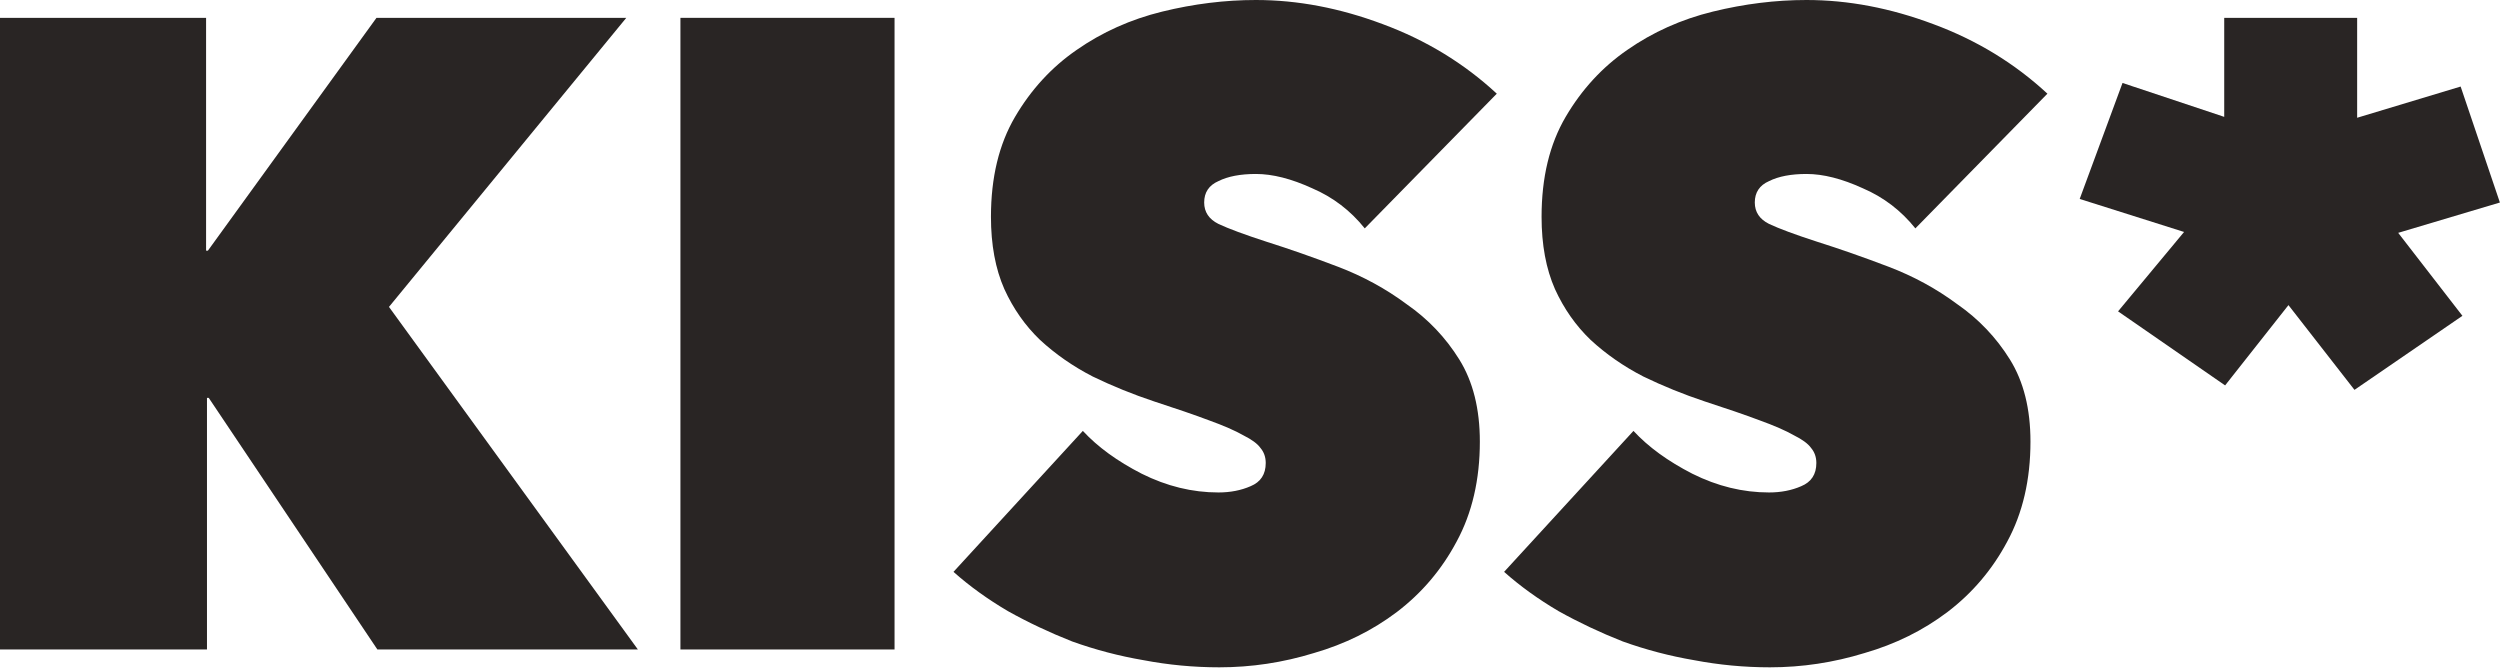
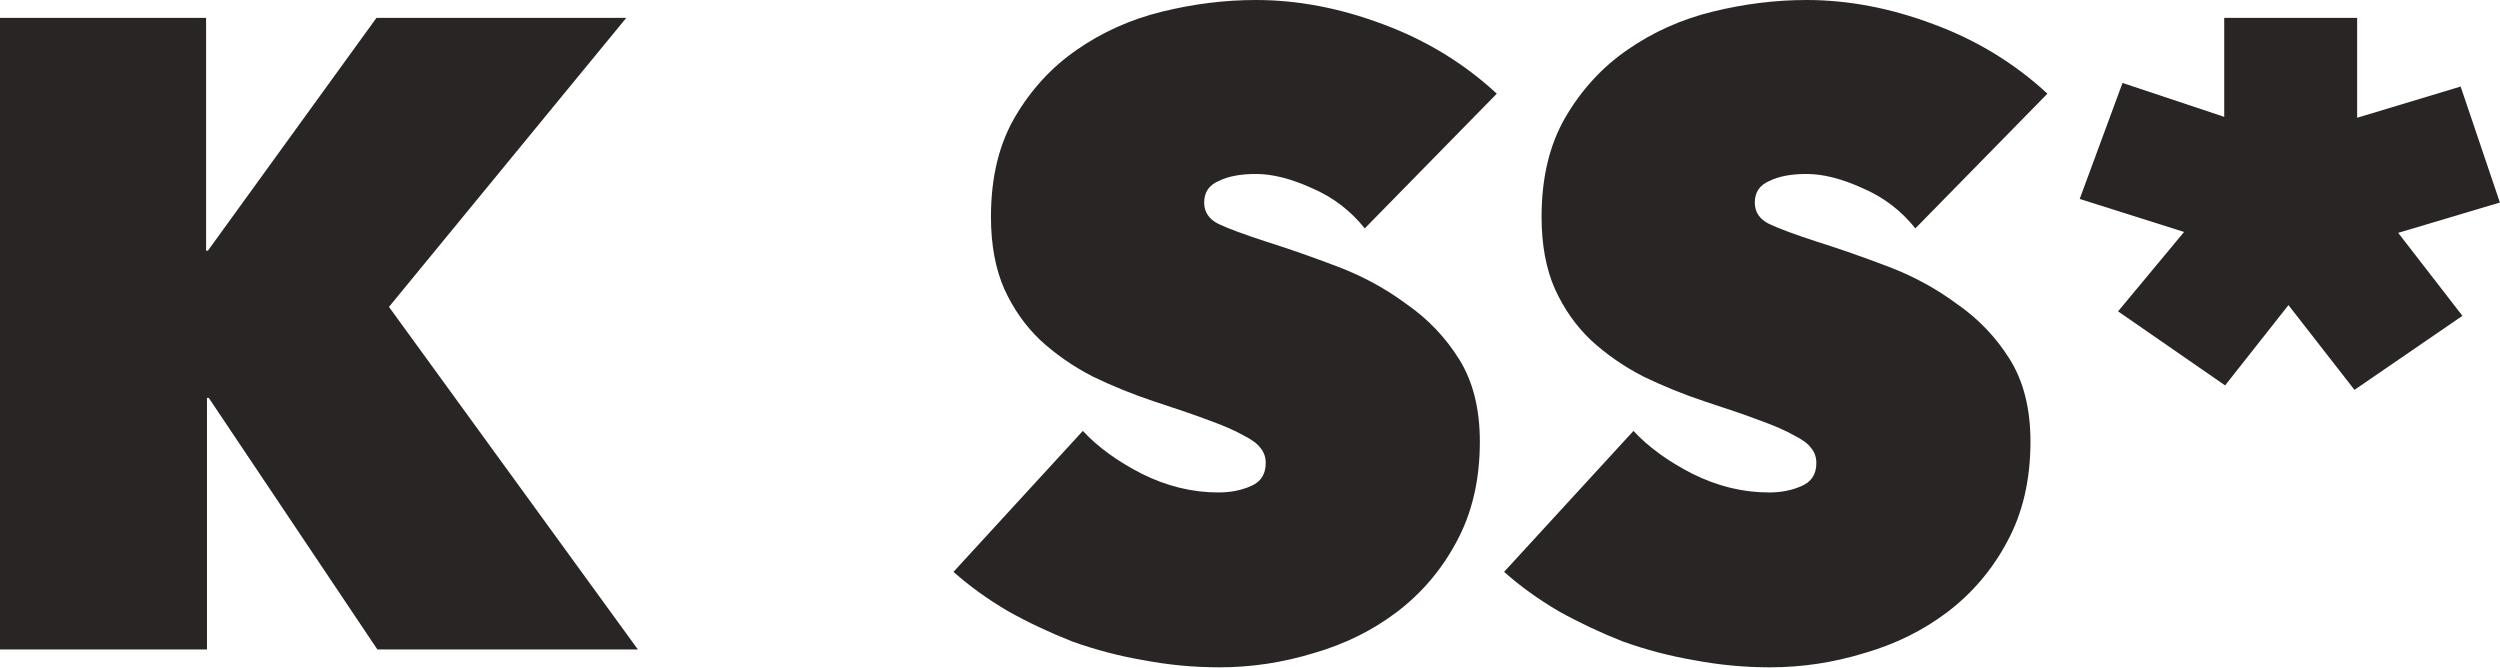
<svg xmlns="http://www.w3.org/2000/svg" width="2301" height="615" viewBox="0 0 2301 615" fill="none">
  <path d="M2266.41 290.678L2167.06 358.831L2106.29 280.824L2047.99 354.725L1949.46 286.572L2010.22 213.492L1914.15 183.11L1953.56 76.364L2047.17 107.567V16.422H2169.52V108.388L2264.77 79.649L2300.9 186.395L2207.29 214.313L2266.41 290.678Z" fill="#292524" />
  <path d="M1629.07 614.2C1605.53 614.2 1582.26 612.01 1559.27 607.631C1536.83 603.799 1514.93 598.051 1493.58 590.387C1472.78 582.176 1453.07 572.87 1434.46 562.469C1415.85 551.521 1399.15 539.478 1384.37 526.34L1503.44 396.602C1517.12 411.383 1535.19 424.521 1557.63 436.016C1580.62 447.512 1604.16 453.26 1628.25 453.26C1639.2 453.26 1649.05 451.344 1657.81 447.512C1667.11 443.68 1671.77 436.564 1671.77 426.163C1671.77 420.689 1670.12 416.036 1666.84 412.204C1664.1 408.372 1658.9 404.54 1651.24 400.708C1643.58 396.329 1632.9 391.676 1619.22 386.749C1606.08 381.822 1589.38 376.074 1569.13 369.505C1549.42 362.936 1530.53 355.272 1512.47 346.514C1494.4 337.208 1478.26 325.986 1464.02 312.848C1450.34 299.71 1439.39 284.109 1431.18 266.044C1422.97 247.432 1418.86 225.261 1418.86 199.533C1418.86 163.404 1426.25 132.748 1441.03 107.567C1455.81 82.386 1474.7 61.858 1497.69 45.983C1521.23 29.56 1547.5 17.791 1576.52 10.675C1605.53 3.558 1634.27 0 1662.73 0C1701.05 0 1739.92 7.39 1779.33 22.17C1819.3 36.95 1854.33 58.3 1884.44 86.218L1762.91 210.207C1749.77 193.785 1733.62 181.468 1714.47 173.257C1695.31 164.498 1678.06 160.119 1662.73 160.119C1648.5 160.119 1637.01 162.309 1628.25 166.688C1619.49 170.52 1615.11 177.089 1615.11 186.395C1615.11 195.154 1619.49 201.723 1628.25 206.102C1637.55 210.481 1652.33 215.955 1672.59 222.524C1693.39 229.093 1715.29 236.757 1738.28 245.516C1761.27 254.274 1782.34 265.77 1801.5 280.003C1821.21 293.688 1837.36 310.658 1849.95 330.913C1862.54 351.167 1868.84 376.348 1868.84 406.456C1868.84 441.49 1861.72 472.146 1847.49 498.422C1833.8 524.15 1815.46 545.773 1792.47 563.29C1770.03 580.26 1744.57 592.851 1716.11 601.062C1687.64 609.821 1658.63 614.2 1629.07 614.2Z" fill="#292524" />
  <path d="M1122.28 614.2C1098.74 614.2 1075.48 612.01 1052.49 607.631C1030.04 603.799 1008.15 598.051 986.797 590.387C965.995 582.176 946.288 572.87 927.676 562.469C909.064 551.521 892.368 539.478 877.587 526.34L996.65 396.602C1010.34 411.383 1028.4 424.521 1050.84 436.016C1073.84 447.512 1097.37 453.26 1121.46 453.26C1132.41 453.26 1142.26 451.344 1151.02 447.512C1160.33 443.68 1164.98 436.564 1164.98 426.163C1164.98 420.689 1163.34 416.036 1160.05 412.204C1157.32 408.372 1152.12 404.54 1144.45 400.708C1136.79 396.329 1126.11 391.676 1112.43 386.749C1099.29 381.822 1082.59 376.074 1062.34 369.505C1042.63 362.936 1023.75 355.272 1005.68 346.514C987.618 337.208 971.469 325.986 957.236 312.848C943.551 299.71 932.603 284.109 924.391 266.044C916.18 247.432 912.075 225.261 912.075 199.533C912.075 163.404 919.465 132.748 934.245 107.567C949.025 82.386 967.911 61.858 990.902 45.983C1014.44 29.56 1040.72 17.791 1069.73 10.675C1098.74 3.558 1127.48 0 1155.95 0C1194.27 0 1233.13 7.39 1272.55 22.17C1312.51 36.95 1347.54 58.3 1377.65 86.218L1256.13 210.207C1242.99 193.785 1226.84 181.468 1207.68 173.257C1188.52 164.498 1171.28 160.119 1155.95 160.119C1141.72 160.119 1130.22 162.309 1121.46 166.688C1112.7 170.52 1108.32 177.089 1108.32 186.395C1108.32 195.154 1112.7 201.723 1121.46 206.102C1130.77 210.481 1145.55 215.955 1165.8 222.524C1186.6 229.093 1208.5 236.757 1231.49 245.516C1254.48 254.274 1275.56 265.77 1294.72 280.003C1314.42 293.688 1330.57 310.658 1343.16 330.913C1355.75 351.167 1362.05 376.348 1362.05 406.456C1362.05 441.49 1354.93 472.146 1340.7 498.422C1327.02 524.15 1308.68 545.773 1285.69 563.29C1263.24 580.26 1237.79 592.851 1209.32 601.062C1180.86 609.821 1151.84 614.2 1122.28 614.2Z" fill="#292524" />
-   <path d="M626.267 16.422H823.336V597.778H626.267V16.422Z" fill="#292524" />
  <path d="M192.143 366.221H190.501V597.778H0L0 16.422H189.679V230.736H191.322L346.514 16.422H576.428L358.01 282.466L587.103 597.778H347.335L192.143 366.221Z" fill="#292524" />
</svg>